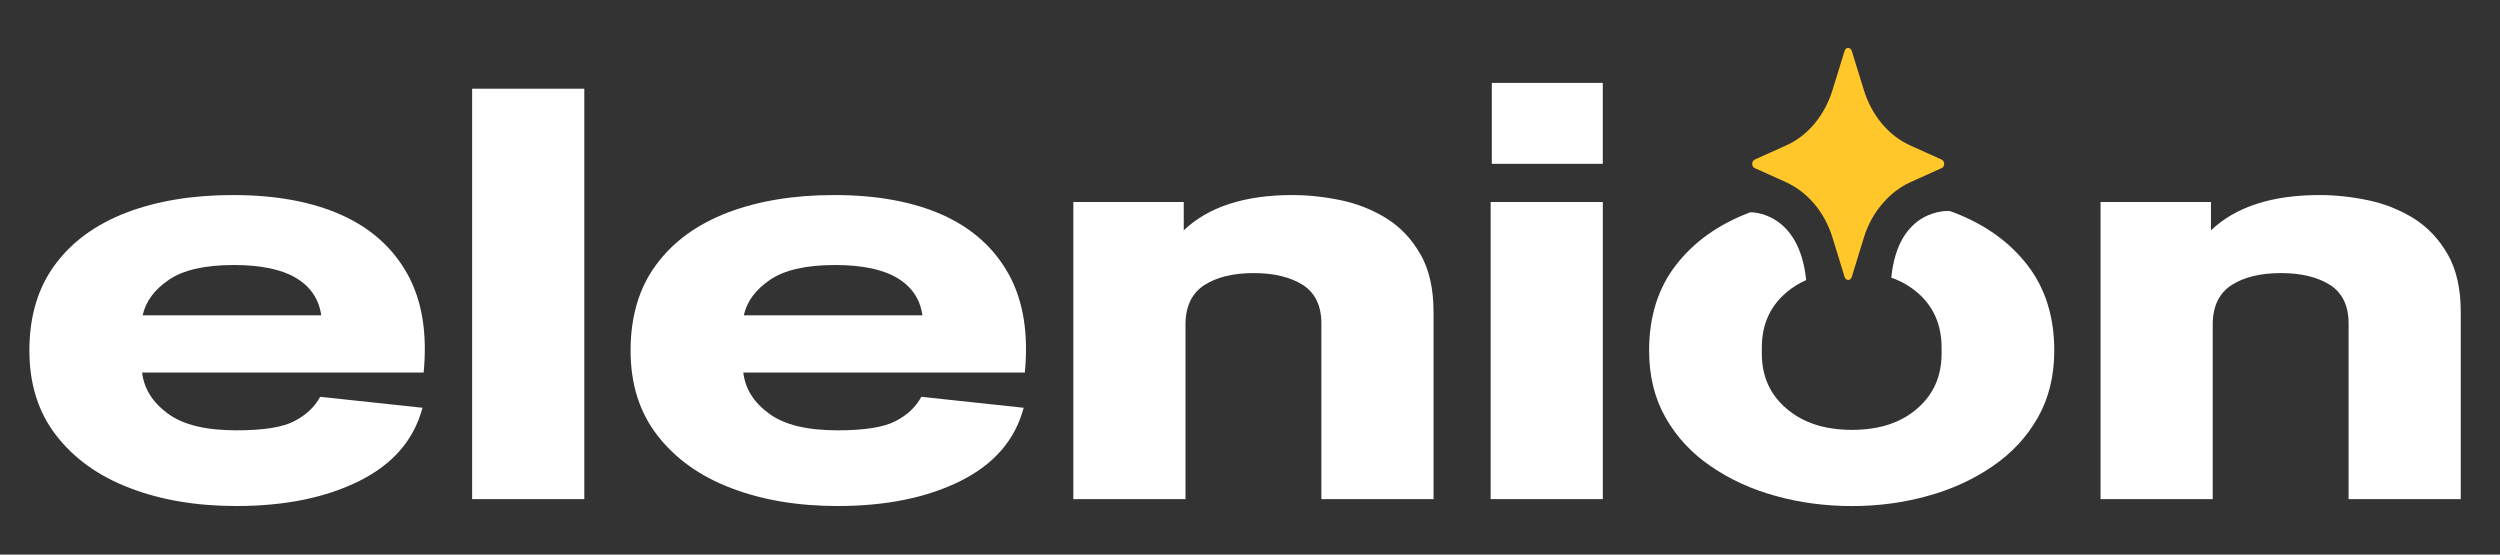
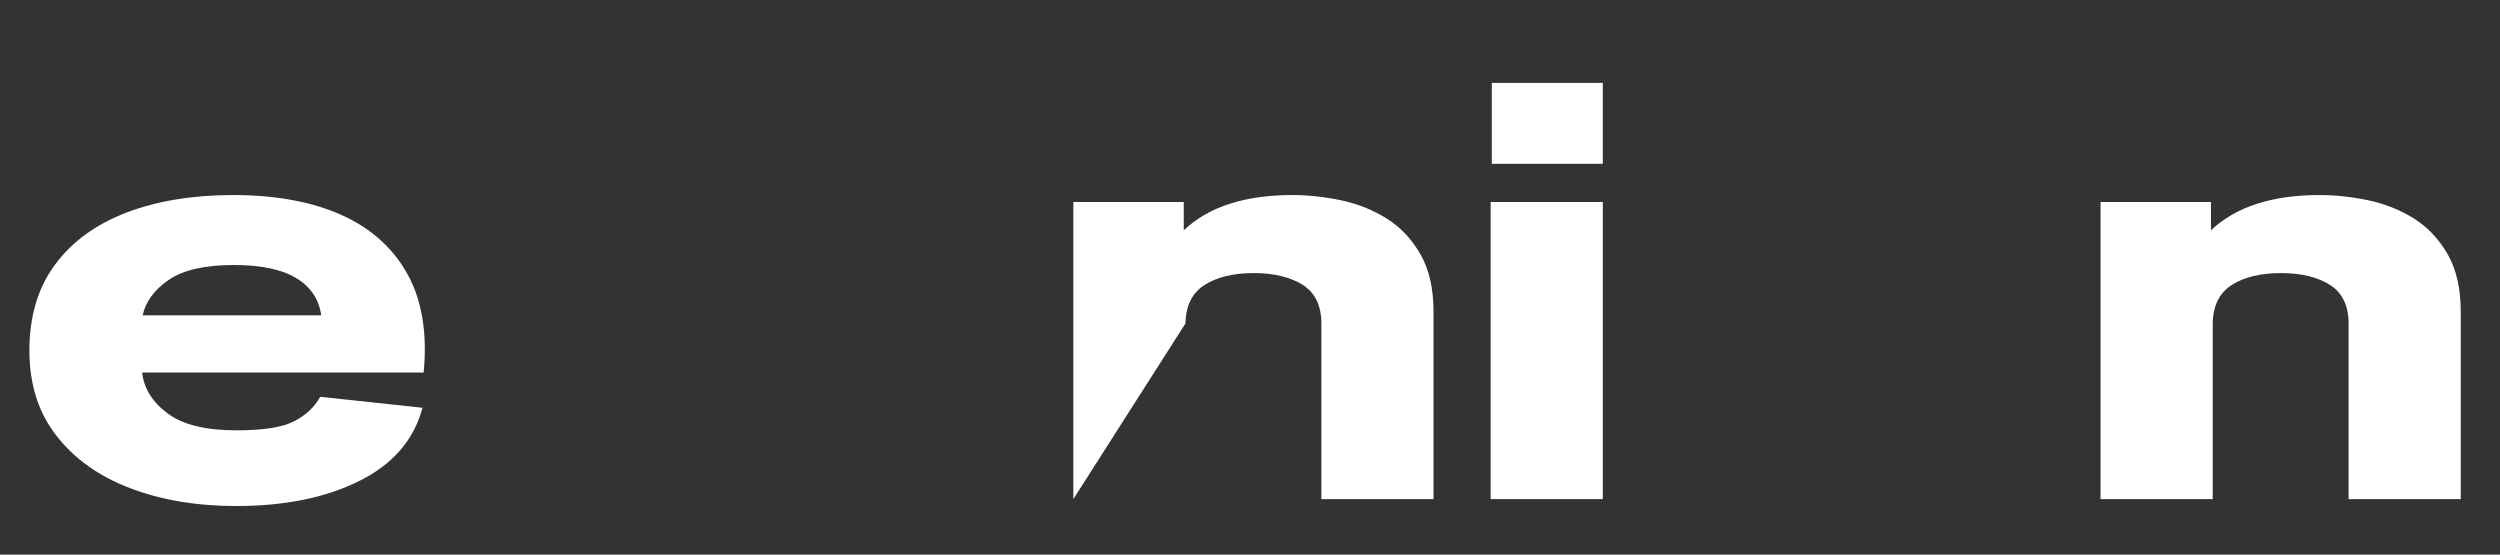
<svg xmlns="http://www.w3.org/2000/svg" width="100%" height="100%" viewBox="0 0 586 130" version="1.1" xml:space="preserve" style="fill-rule:evenodd;clip-rule:evenodd;stroke-linejoin:round;stroke-miterlimit:2;">
  <rect x="0" y="0" width="586" height="130" fill="#333333" stroke="none" />
  <g>
    <path d="M95.56,64.35C92.17,58.18 86.99,53.51 80.05,50.39C73.07,47.27 64.6,45.72 54.58,45.72C45.1,45.72 36.76,47.11 29.58,49.85C22.4,52.63 16.81,56.69 12.85,62.11C8.85,67.53 6.89,74.24 6.89,82.16C6.89,90.08 8.99,96.66 13.19,102.08C17.39,107.5 23.15,111.63 30.47,114.41C37.79,117.22 46.09,118.61 55.4,118.61C66.78,118.61 76.4,116.65 84.26,112.72C92.12,108.79 97.03,103.1 99.03,95.58L75.05,93.01C73.76,95.38 71.76,97.28 69.02,98.7C66.28,100.16 61.74,100.87 55.4,100.87C48.25,100.87 42.9,99.58 39.34,96.94C35.78,94.33 33.75,91.11 33.31,87.32L99.3,87.32C100.18,78.21 98.96,70.55 95.57,64.35L95.56,64.35ZM33.44,73.9C34.15,70.65 36.22,67.87 39.6,65.57C42.98,63.27 48.07,62.12 54.84,62.12C61.17,62.12 66.02,63.14 69.41,65.17C72.8,67.2 74.76,70.12 75.3,73.91L33.43,73.91L33.44,73.9Z" style="fill:white;fill-rule:nonzero;" />
-     <rect x="110.67" y="20.79" width="26.29" height="96.2" style="fill:white;fill-rule:nonzero;" />
-     <path d="M236.48,64.35C233.09,58.18 227.91,53.51 220.97,50.39C213.99,47.27 205.52,45.72 195.5,45.72C186.02,45.72 177.68,47.11 170.5,49.85C163.32,52.63 157.73,56.69 153.77,62.11C149.77,67.53 147.81,74.24 147.81,82.16C147.81,90.08 149.91,96.66 154.11,102.08C158.31,107.5 164.07,111.63 171.39,114.41C178.71,117.22 187.01,118.61 196.32,118.61C207.7,118.61 217.32,116.65 225.18,112.72C233.04,108.79 237.95,103.1 239.95,95.58L215.97,93.01C214.68,95.38 212.68,97.28 209.94,98.7C207.16,100.16 202.62,100.87 196.32,100.87C189.17,100.87 183.82,99.58 180.26,96.94C176.67,94.33 174.67,91.11 174.23,87.32L240.22,87.32C241.1,78.21 239.88,70.55 236.49,64.35L236.48,64.35ZM174.35,73.9C175.06,70.65 177.13,67.87 180.52,65.57C183.91,63.27 188.99,62.12 195.76,62.12C202.06,62.12 206.94,63.14 210.33,65.17C213.72,67.2 215.68,70.12 216.22,73.91L174.35,73.91L174.35,73.9Z" style="fill:white;fill-rule:nonzero;" />
-     <path d="M332.95,59.61C330.92,56.05 328.27,53.24 325.02,51.21C321.77,49.18 318.18,47.75 314.32,46.94C310.42,46.13 306.63,45.72 302.94,45.72C291.73,45.72 283.23,48.5 277.47,53.99L277.47,47.35L251.59,47.35L251.59,116.99L277.88,116.99L277.88,75.8C277.95,71.67 279.44,68.65 282.35,66.79C285.23,64.96 289.06,64.01 293.87,64.01C298.68,64.01 302.47,64.96 305.39,66.79C308.27,68.65 309.73,71.67 309.73,75.8L309.73,116.99L336.02,116.99L336.02,73.09C336.02,67.67 335,63.2 332.97,59.61L332.95,59.61Z" style="fill:white;fill-rule:nonzero;" />
+     <path d="M332.95,59.61C330.92,56.05 328.27,53.24 325.02,51.21C321.77,49.18 318.18,47.75 314.32,46.94C310.42,46.13 306.63,45.72 302.94,45.72C291.73,45.72 283.23,48.5 277.47,53.99L277.47,47.35L251.59,47.35L251.59,116.99L277.88,75.8C277.95,71.67 279.44,68.65 282.35,66.79C285.23,64.96 289.06,64.01 293.87,64.01C298.68,64.01 302.47,64.96 305.39,66.79C308.27,68.65 309.73,71.67 309.73,75.8L309.73,116.99L336.02,116.99L336.02,73.09C336.02,67.67 335,63.2 332.97,59.61L332.95,59.61Z" style="fill:white;fill-rule:nonzero;" />
    <path d="M349.68,19.43L349.68,38.4L375.69,38.4L375.69,19.43L349.68,19.43ZM349.41,47.35L349.41,116.99L375.7,116.99L375.7,47.35L349.41,47.35Z" style="fill:white;fill-rule:nonzero;" />
-     <path d="M481.52,82.17C481.52,88.13 480.23,93.38 477.66,97.89C475.09,102.43 471.56,106.22 467.09,109.27C462.62,112.35 457.54,114.69 451.85,116.25C446.16,117.84 440.23,118.62 434.1,118.62C427.97,118.62 421.91,117.84 416.22,116.25C410.53,114.69 405.45,112.35 400.98,109.27C396.51,106.22 392.99,102.43 390.41,97.89C387.84,93.38 386.55,88.13 386.55,82.17C386.55,74.24 388.65,67.54 392.85,62.12C397.05,56.7 402.74,52.64 409.99,49.86C410.09,49.83 410.16,49.79 410.26,49.76C410.26,49.76 421.68,49.35 423.37,65.65C421.68,66.4 420.15,67.34 418.8,68.5C414.9,71.75 412.97,76.09 412.97,81.51L412.97,82.87C412.97,88.22 414.9,92.52 418.8,95.81C422.66,99.13 427.78,100.76 434.11,100.76C440.44,100.76 445.49,99.13 449.35,95.81C453.18,92.52 455.11,88.22 455.11,82.87L455.11,81.51C455.11,76.09 453.18,71.75 449.35,68.5C447.59,67.01 445.59,65.89 443.32,65.08C444.95,48.48 457,49.46 457,49.46C457.41,49.6 457.78,49.73 458.15,49.87C465.33,52.65 471.02,56.71 475.22,62.13C479.42,67.55 481.52,74.26 481.52,82.18L481.52,82.17Z" style="fill:white;fill-rule:nonzero;" />
    <path d="M573.73,59.61C571.7,56.05 569.05,53.24 565.8,51.21C562.55,49.18 558.96,47.75 555.1,46.94C551.2,46.13 547.41,45.72 543.72,45.72C532.51,45.72 524.01,48.5 518.25,53.99L518.25,47.35L492.37,47.35L492.37,116.99L518.66,116.99L518.66,75.8C518.73,71.67 520.22,68.65 523.13,66.79C526.01,64.96 529.84,64.01 534.65,64.01C539.46,64.01 543.25,64.96 546.17,66.79C549.05,68.65 550.51,71.67 550.51,75.8L550.51,116.99L576.8,116.99L576.8,73.09C576.8,67.67 575.78,63.2 573.75,59.61L573.73,59.61Z" style="fill:white;fill-rule:nonzero;" />
  </g>
-   <path d="M455.13,39.4L447.78,42.71C445.44,43.79 443.31,45.38 441.51,47.45C439.44,49.72 437.82,52.59 436.84,55.86L434.06,64.9C433.79,65.86 432.64,65.86 432.37,64.9L429.59,55.86C428.64,52.71 427.12,49.92 425.12,47.61C423.29,45.5 421.09,43.83 418.65,42.71L411.3,39.4C410.52,39.08 410.52,37.77 411.3,37.41L418.65,34.1C423.77,31.83 427.76,27.01 429.59,20.95L432.37,11.95C432.64,10.99 433.79,10.99 434.06,11.95L436.84,20.95C438.67,27.01 442.7,31.83 447.78,34.1L455.13,37.41C455.91,37.77 455.91,39.08 455.13,39.4Z" style="fill:rgb(255,199,42);fill-rule:nonzero;" />
</svg>